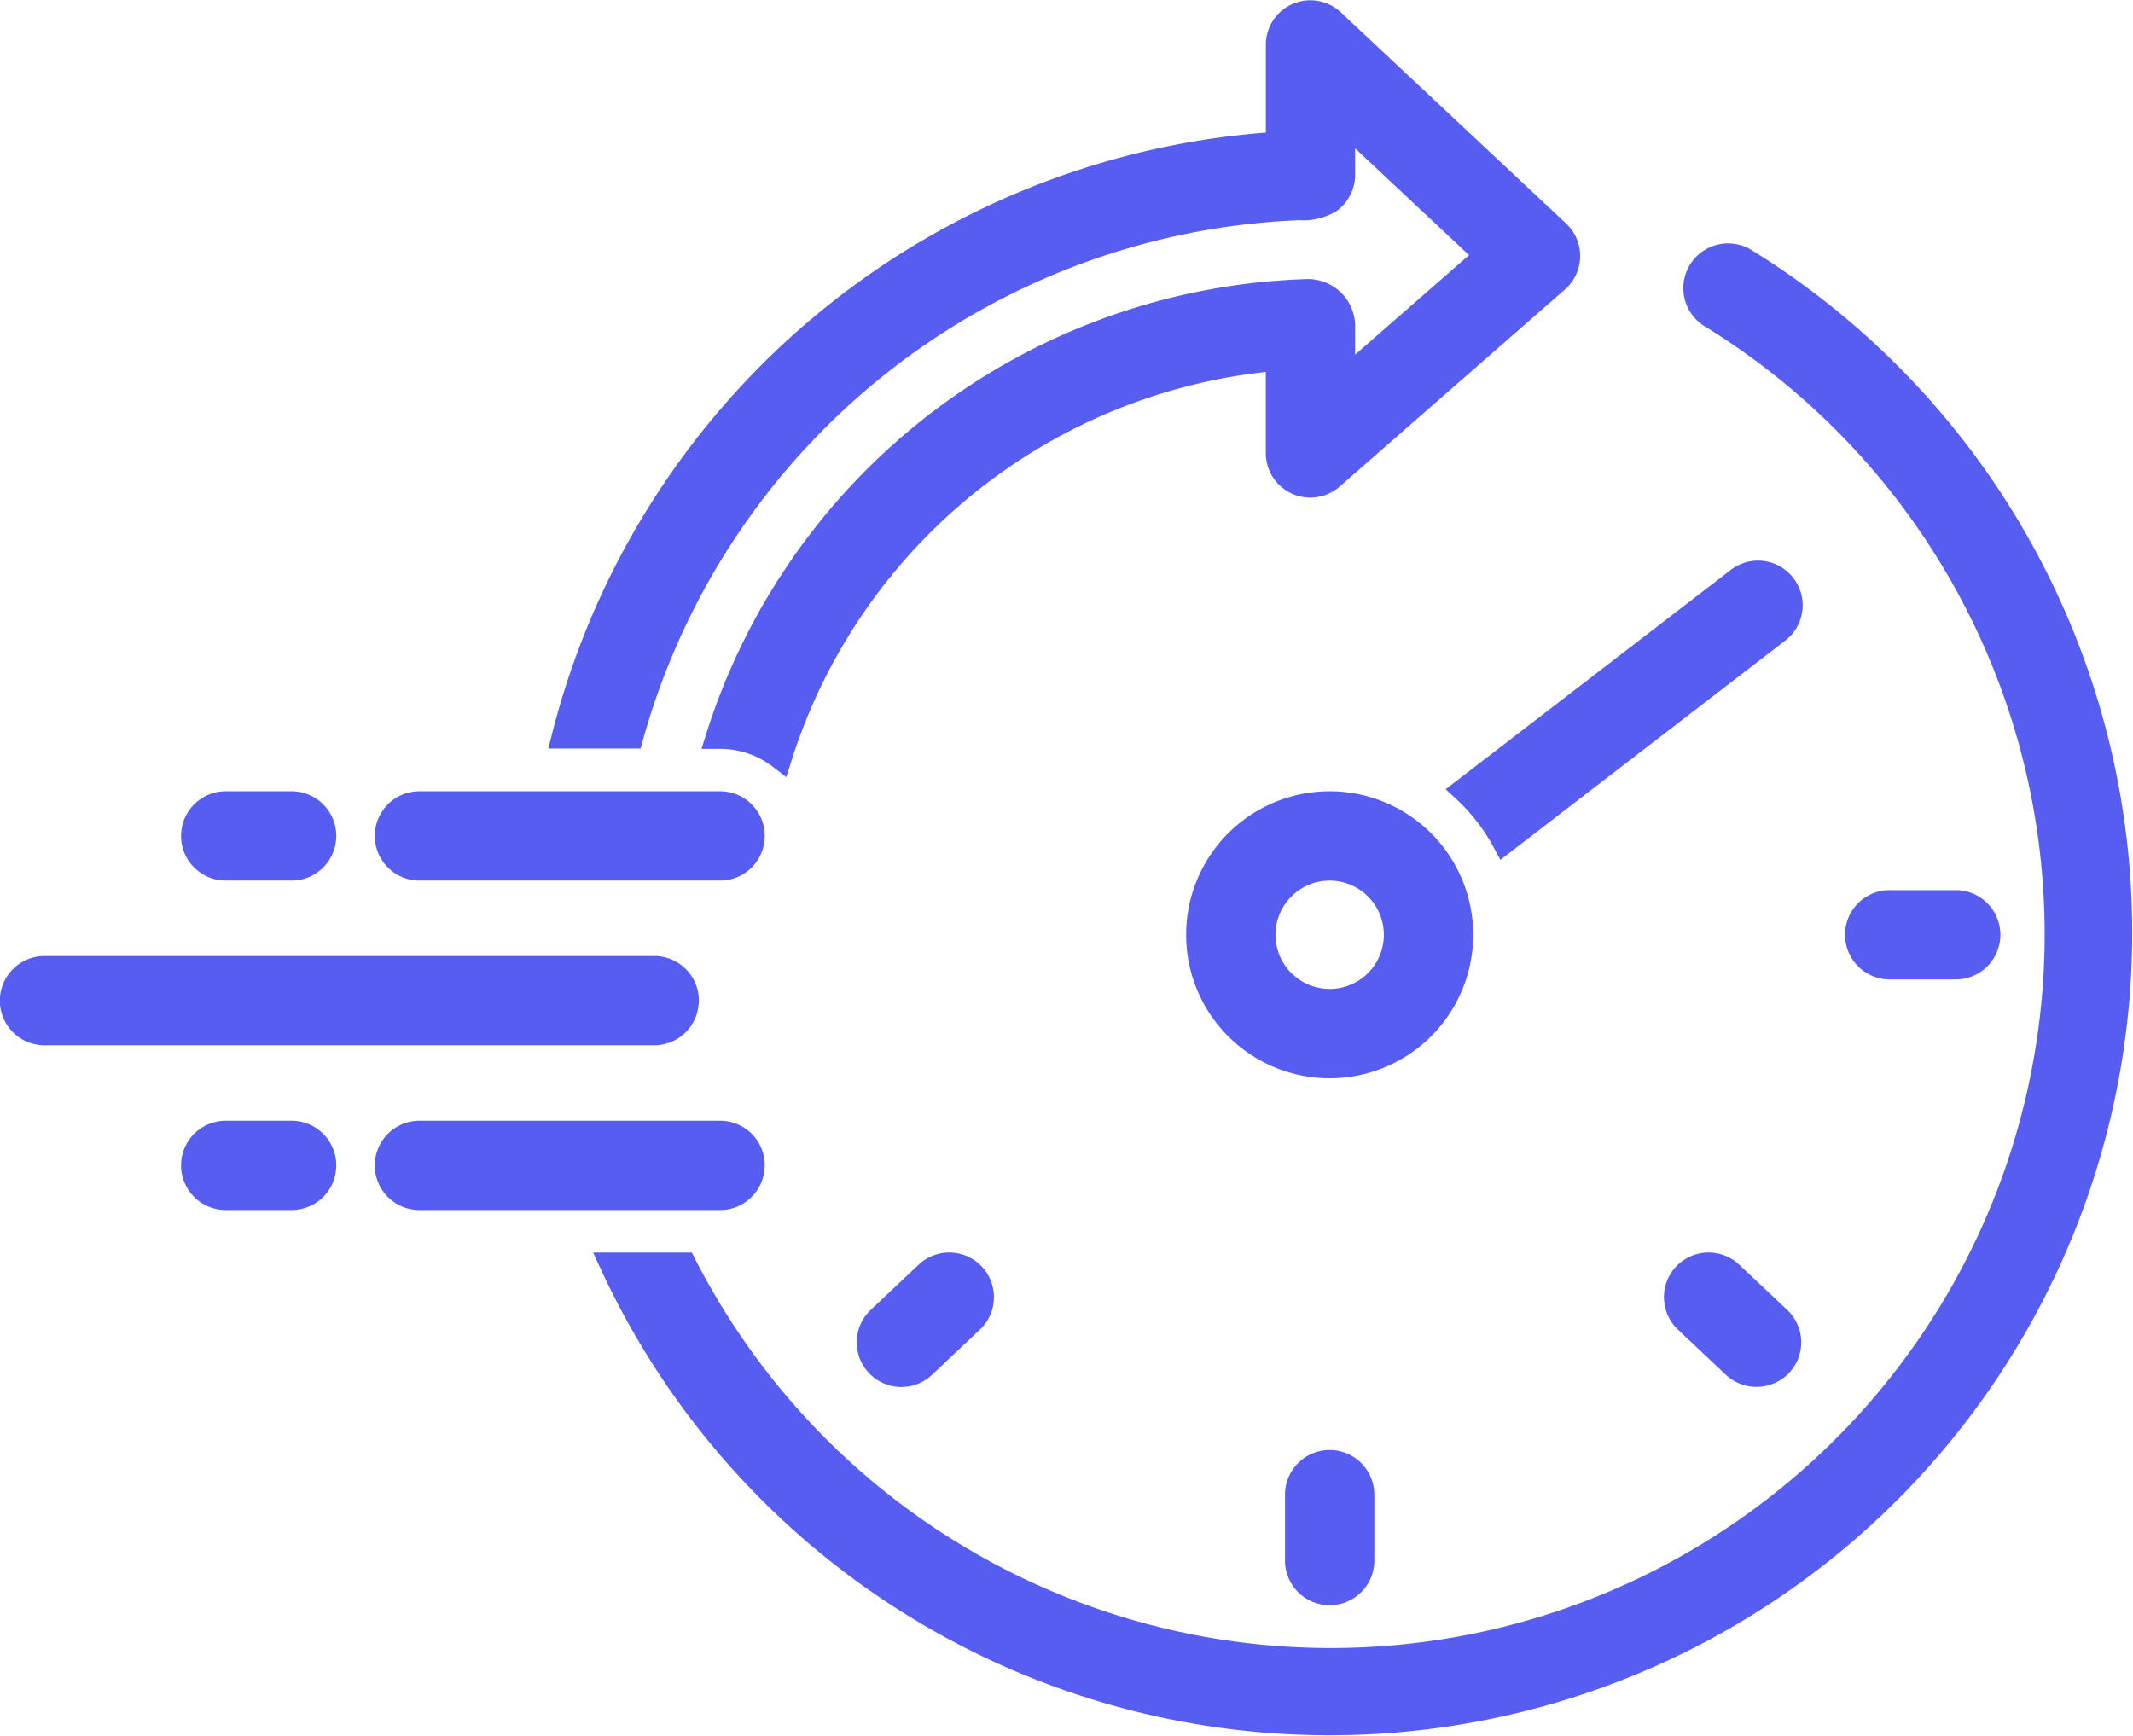
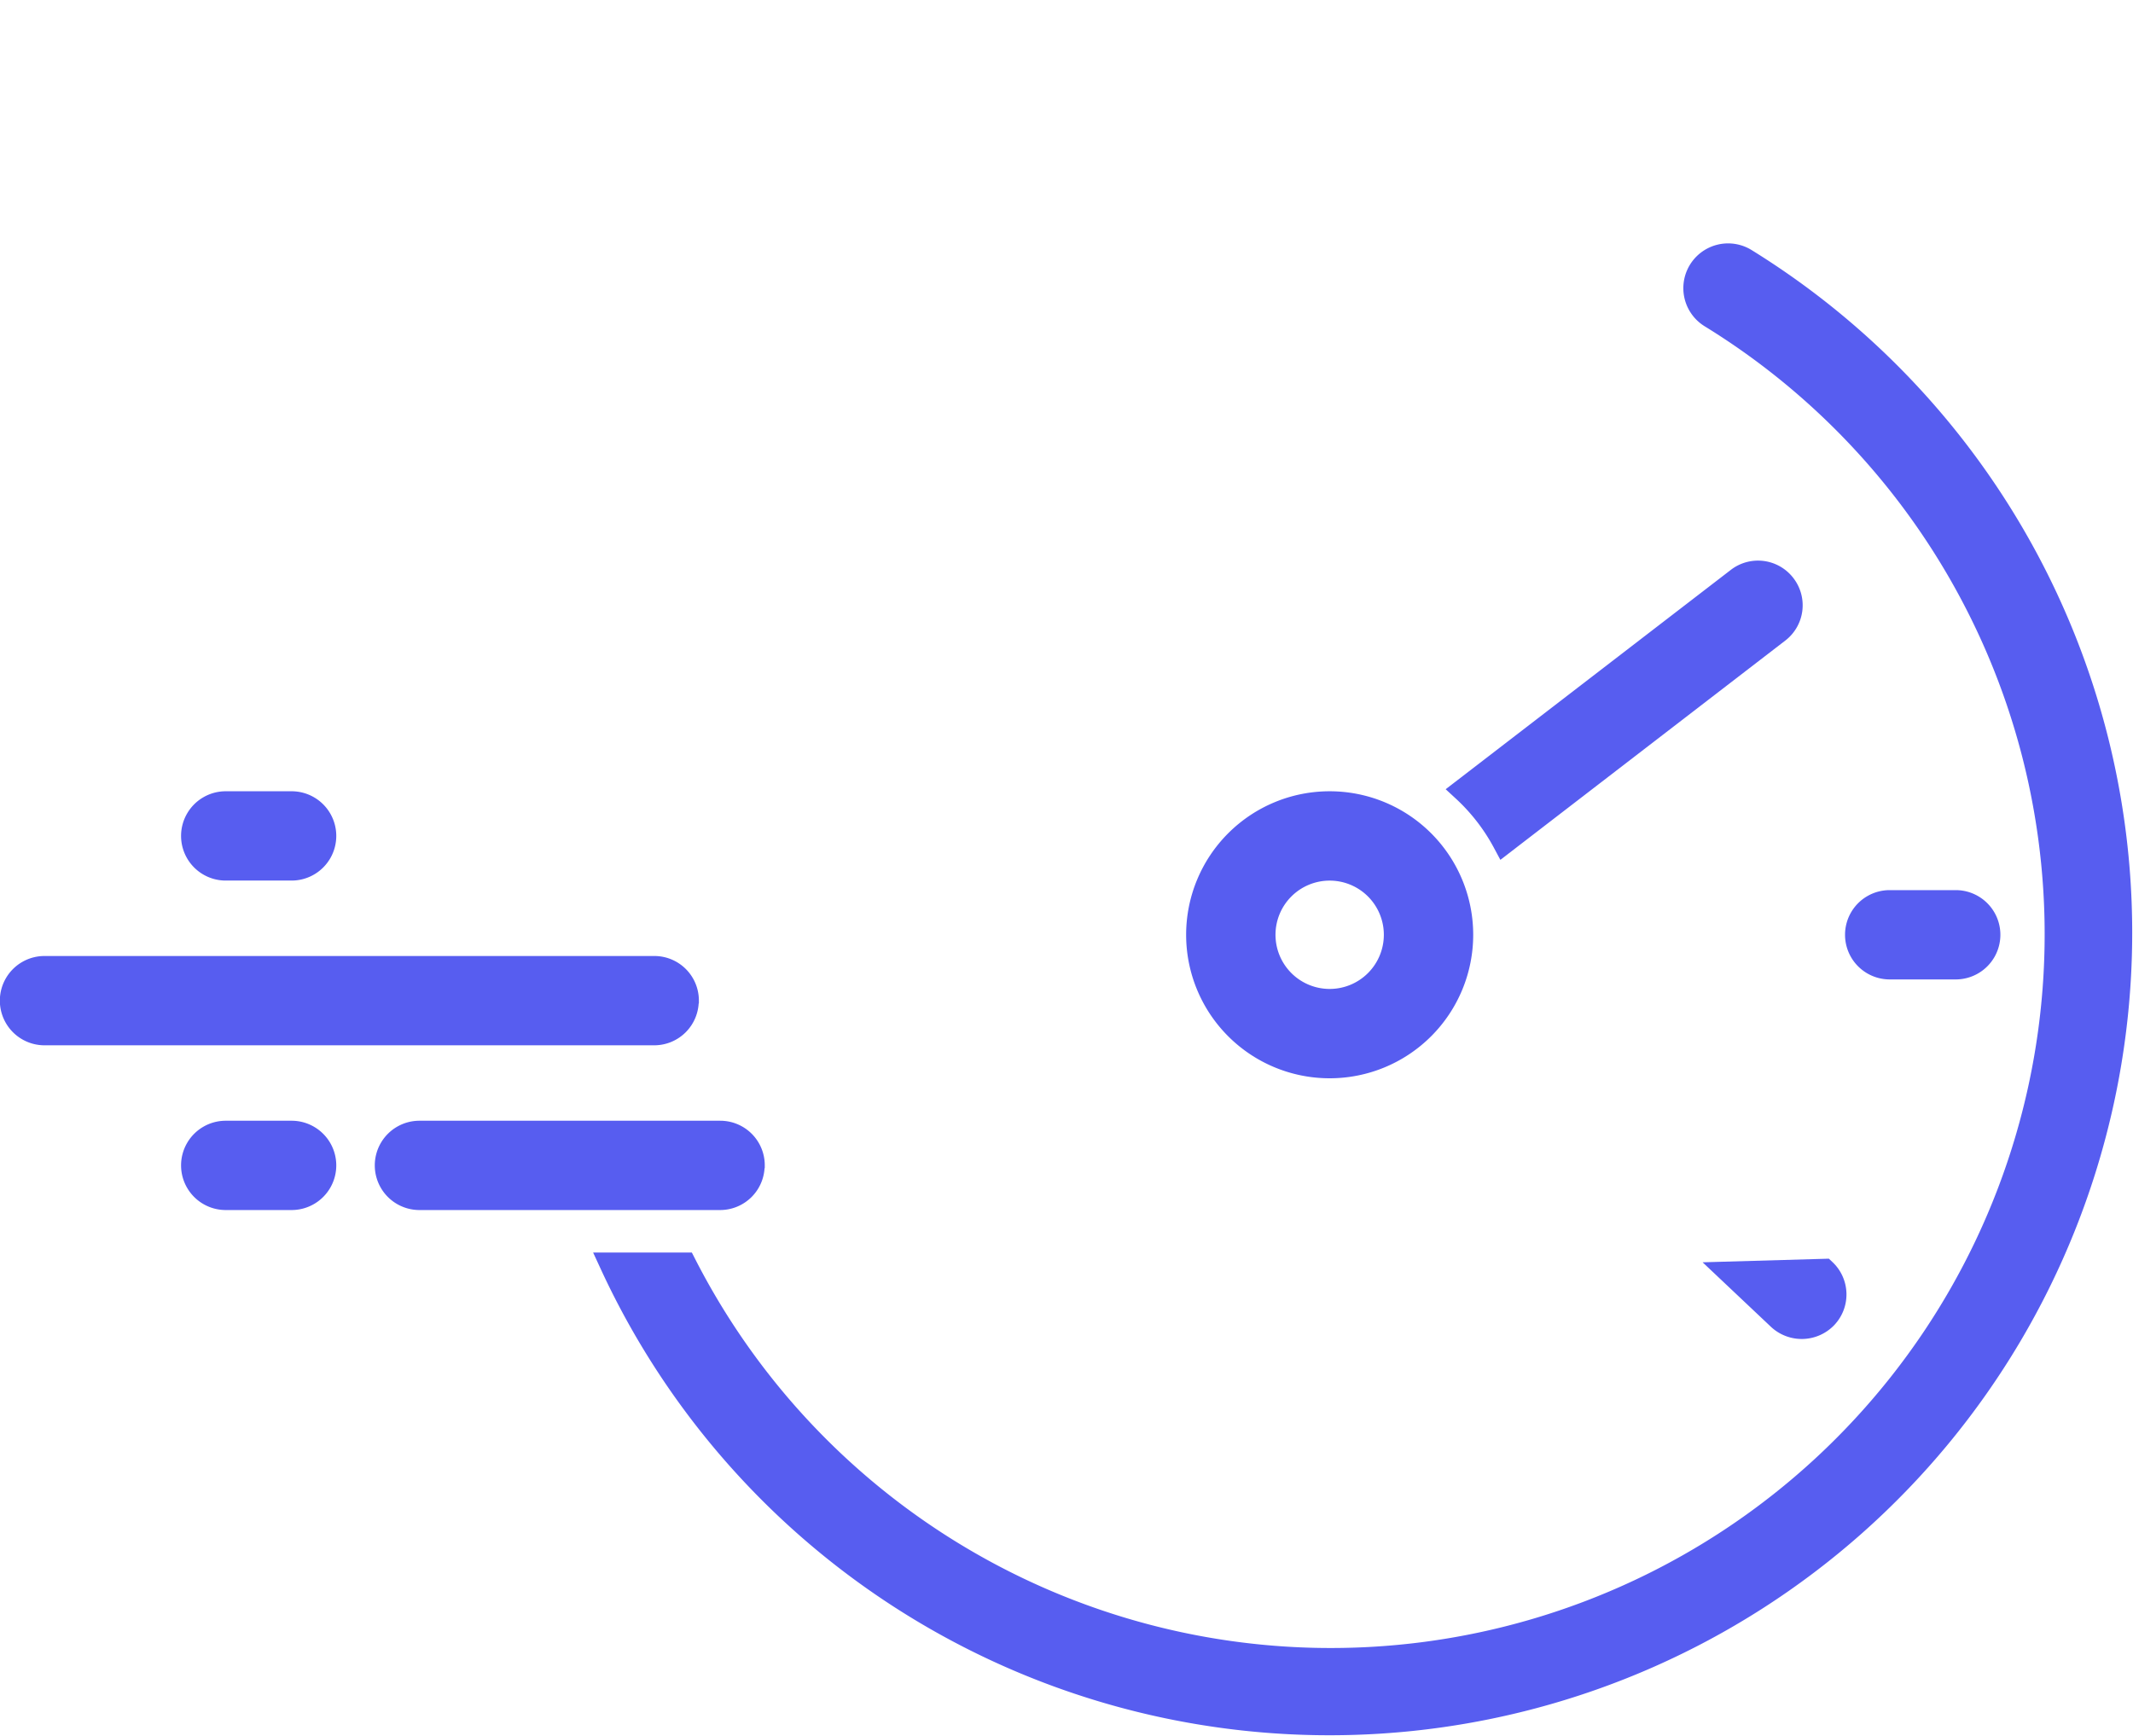
<svg xmlns="http://www.w3.org/2000/svg" width="45.518" height="37.043" viewBox="0 0 45.518 37.043">
  <g id="_7223125_rapid_speed_tempo_intense_pace_icon" data-name="7223125_rapid_speed_tempo_intense_pace_icon" transform="translate(0.25 -11.737)">
    <path id="Path_13338" data-name="Path 13338" d="M94.979,46.275a.7.7,0,0,0-.986-.129l-5.849,4.5a4.237,4.237,0,0,1,.861,1.112l5.846-4.5A.7.7,0,0,0,94.979,46.275Z" transform="translate(-57.156 -22.047)" fill="#575df0" stroke="#575df0" stroke-width="0.5" />
    <path id="Path_13339" data-name="Path 13339" d="M77.625,62.813a2.813,2.813,0,1,0-2.813,2.813,2.813,2.813,0,0,0,2.813-2.813Zm-2.813,1.406a1.406,1.406,0,1,1,1.406-1.406,1.406,1.406,0,0,1-1.406,1.406Z" transform="translate(-46.687 -31.125)" fill="#575df0" stroke="#575df0" stroke-width="0.5" />
-     <path id="Path_13340" data-name="Path 13340" d="M78,100.7v1.406a.7.7,0,0,0,1.406,0V100.7a.7.7,0,1,0-1.406,0Z" transform="translate(-50.578 -57.062)" fill="#575df0" stroke="#575df0" stroke-width="0.5" />
    <path id="Path_13341" data-name="Path 13341" d="M114.109,67.406a.7.7,0,1,0,0-1.406H112.7a.7.7,0,1,0,0,1.406Z" transform="translate(-72.624 -35.015)" fill="#575df0" stroke="#575df0" stroke-width="0.5" />
-     <path id="Path_13342" data-name="Path 13342" d="M102.186,88.192a.7.7,0,0,0-.965,1.022l1.022.965a.711.711,0,0,0,.994-.028.7.7,0,0,0-.028-.994Z" transform="translate(-65.492 -49.281)" fill="#575df0" stroke="#575df0" stroke-width="0.5" />
-     <path id="Path_13343" data-name="Path 13343" d="M53.243,88.192l-1.022.965a.7.7,0,0,0,.965,1.022l1.022-.965a.7.7,0,1,0-.965-1.022Z" transform="translate(-33.718 -49.281)" fill="#575df0" stroke="#575df0" stroke-width="0.5" />
-     <path id="Path_13344" data-name="Path 13344" d="M49.19,16.186a1.108,1.108,0,0,0,.662-.156.708.708,0,0,0,.279-.561V14.326l3.054,2.863-3.054,2.668V18.743a.759.759,0,0,0-.75-.8,13.641,13.641,0,0,0-12.607,9.527h.057a2.1,2.1,0,0,1,1.281.437A12.233,12.233,0,0,1,48.725,19.4V21.4a.7.7,0,0,0,1.166.53l4.8-4.2a.7.7,0,0,0,.019-1.043l-4.8-4.5a.7.7,0,0,0-1.184.513v2.1a16.822,16.822,0,0,0-15.24,12.663h1.458A15.42,15.42,0,0,1,49.19,16.186Z" transform="translate(-21.713)" fill="#575df0" stroke="#575df0" stroke-width="0.5" />
+     <path id="Path_13342" data-name="Path 13342" d="M102.186,88.192l1.022.965a.711.711,0,0,0,.994-.028.7.7,0,0,0-.028-.994Z" transform="translate(-65.492 -49.281)" fill="#575df0" stroke="#575df0" stroke-width="0.5" />
    <path id="Path_13345" data-name="Path 13345" d="M60.6,26.843a.7.7,0,1,0-.741,1.2A15.483,15.483,0,1,1,37.963,48.276H36.4A16.879,16.879,0,1,0,60.6,26.843Z" transform="translate(-23.602 -9.556)" fill="#575df0" stroke="#575df0" stroke-width="0.5" />
-     <path id="Path_13346" data-name="Path 13346" d="M23.453,61.406h6.416a.7.7,0,1,0,0-1.406H23.453a.7.7,0,1,0,0,1.406Z" transform="translate(-14.752 -31.125)" fill="#575df0" stroke="#575df0" stroke-width="0.5" />
    <path id="Path_13347" data-name="Path 13347" d="M30.572,80.7a.7.7,0,0,0-.7-.7H23.453a.7.7,0,1,0,0,1.406h6.416a.7.7,0,0,0,.7-.7Z" transform="translate(-14.752 -44.093)" fill="#575df0" stroke="#575df0" stroke-width="0.5" />
    <path id="Path_13348" data-name="Path 13348" d="M14.414,70.7a.7.7,0,0,0-.7-.7H.7a.7.7,0,0,0,0,1.406H13.711a.7.7,0,0,0,.7-.7Z" transform="translate(0 -37.609)" fill="#575df0" stroke="#575df0" stroke-width="0.5" />
    <path id="Path_13349" data-name="Path 13349" d="M11.7,61.406h1.406a.7.7,0,1,0,0-1.406H11.7a.7.7,0,1,0,0,1.406Z" transform="translate(-7.133 -31.125)" fill="#575df0" stroke="#575df0" stroke-width="0.5" />
    <path id="Path_13350" data-name="Path 13350" d="M13.109,80H11.7a.7.7,0,1,0,0,1.406h1.406a.7.7,0,1,0,0-1.406Z" transform="translate(-7.133 -44.093)" fill="#575df0" stroke="#575df0" stroke-width="0.5" />
  </g>
</svg>